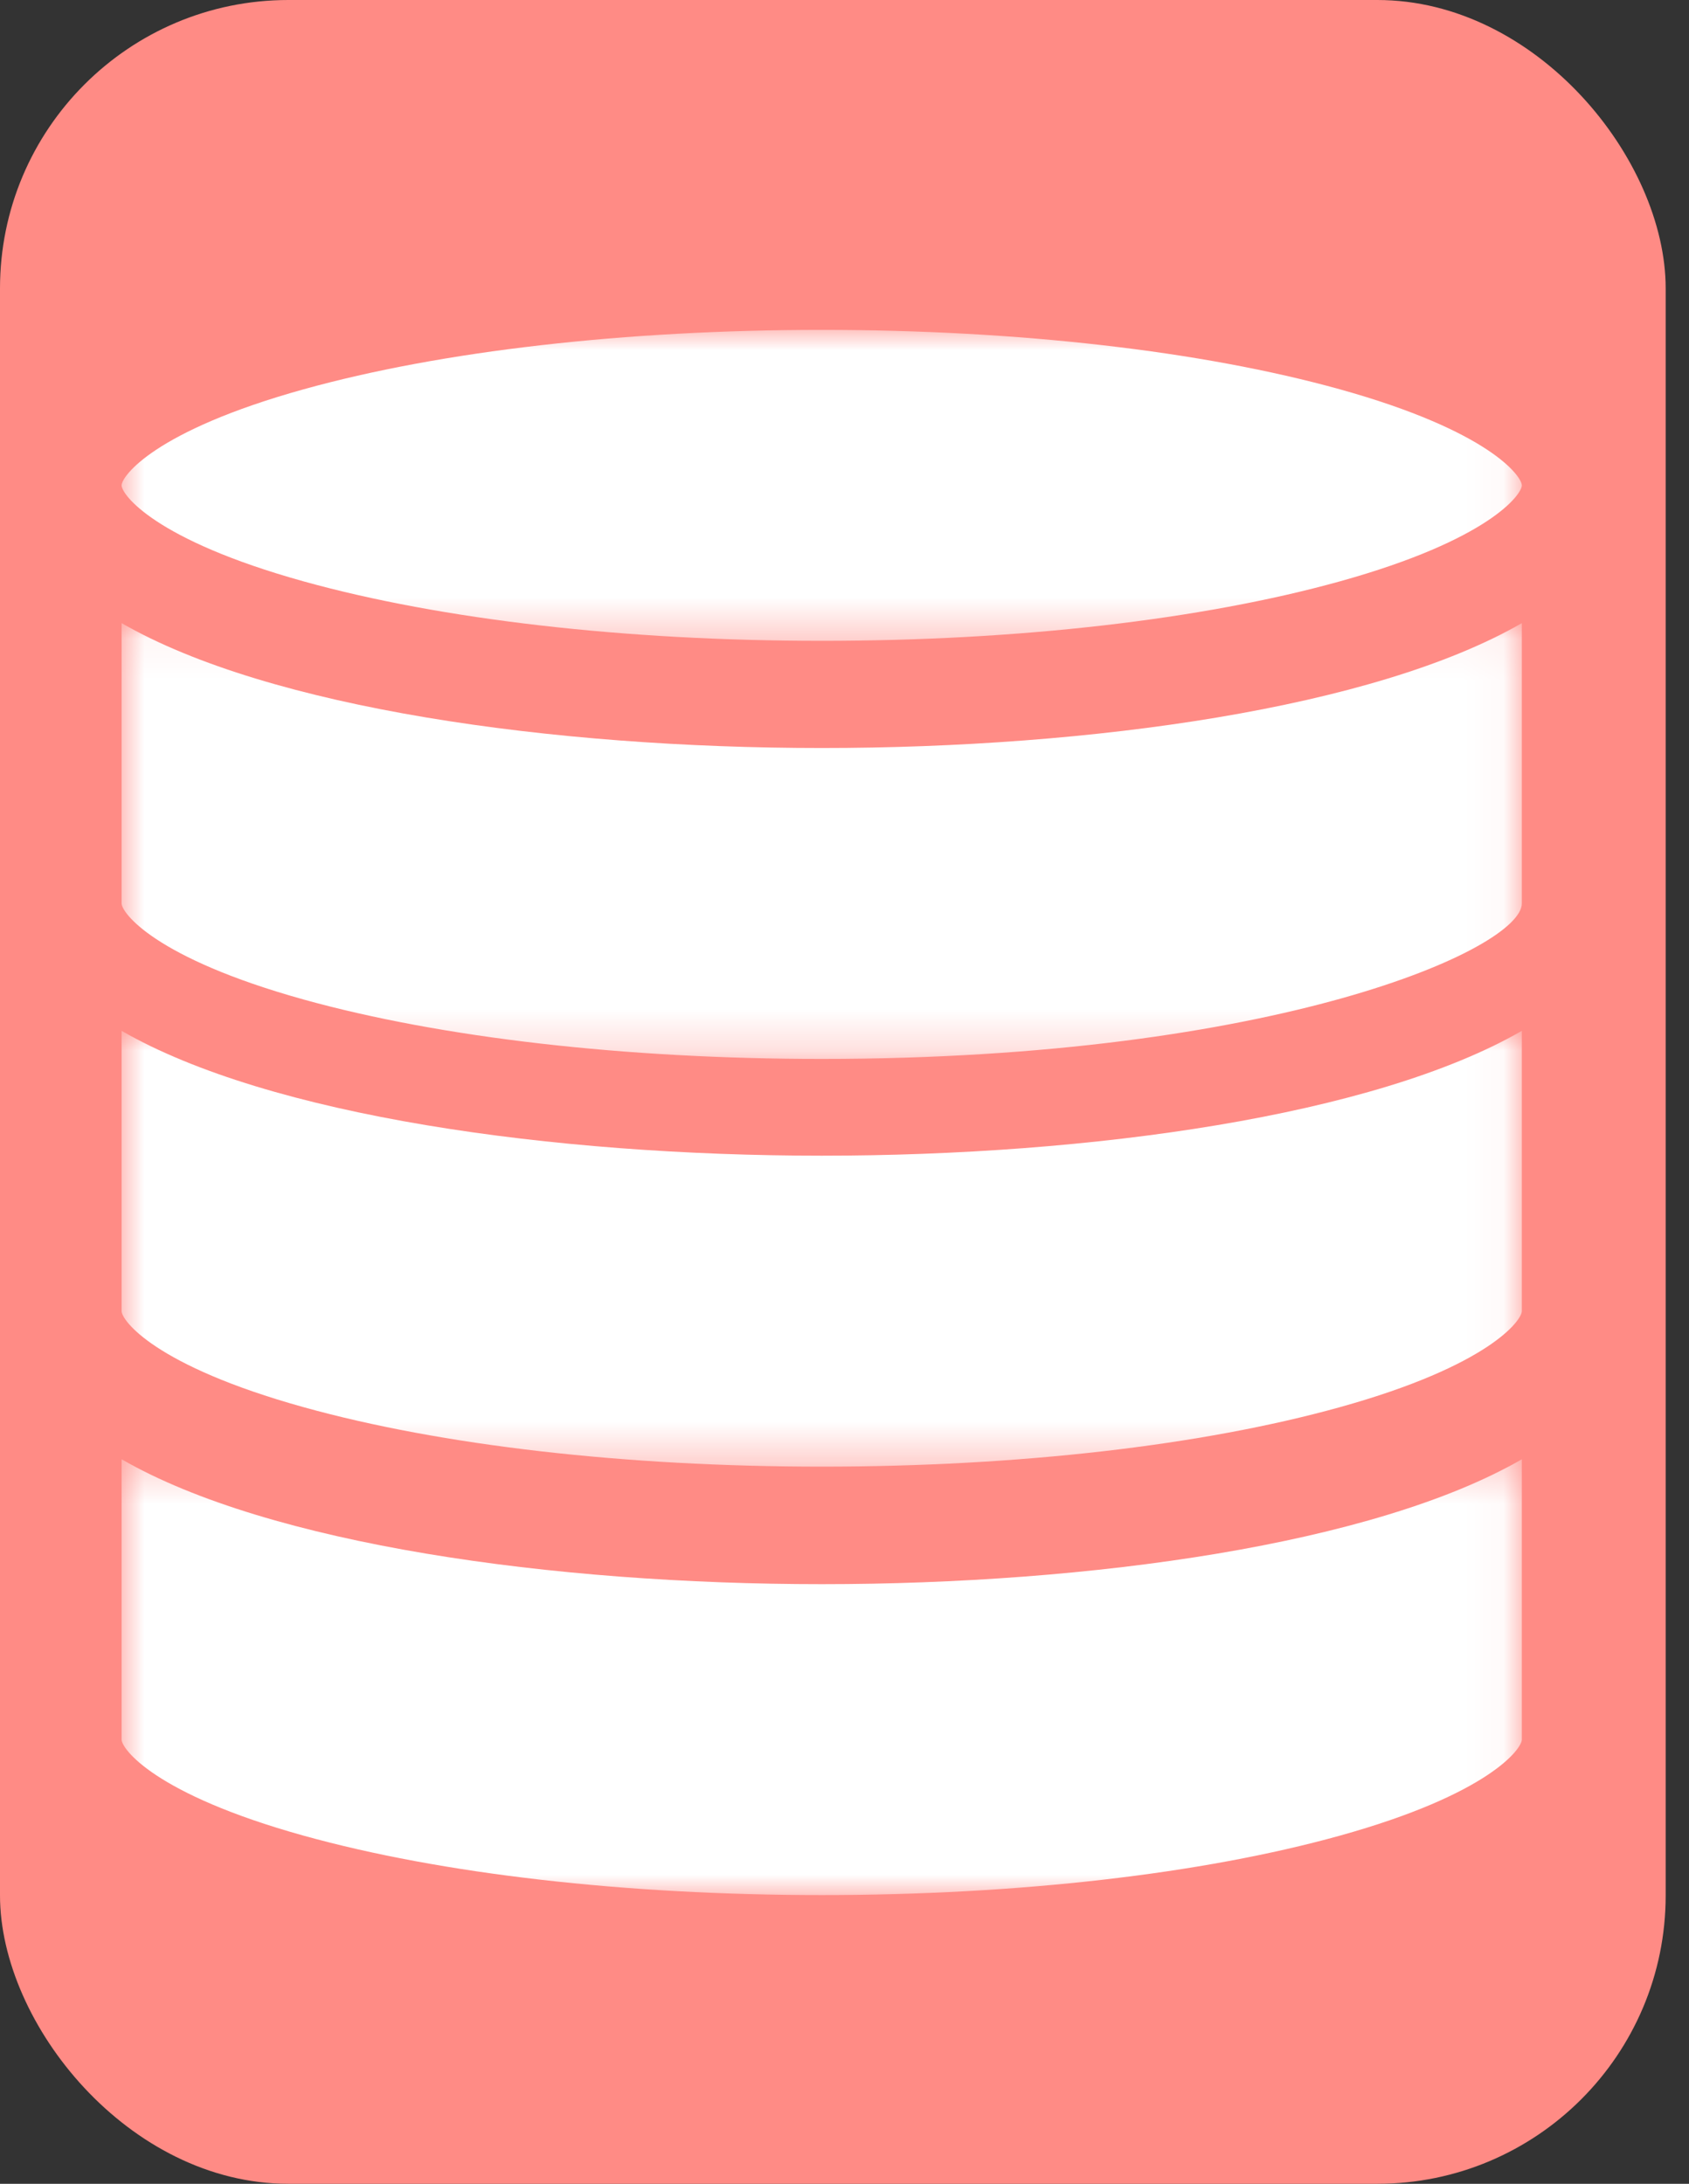
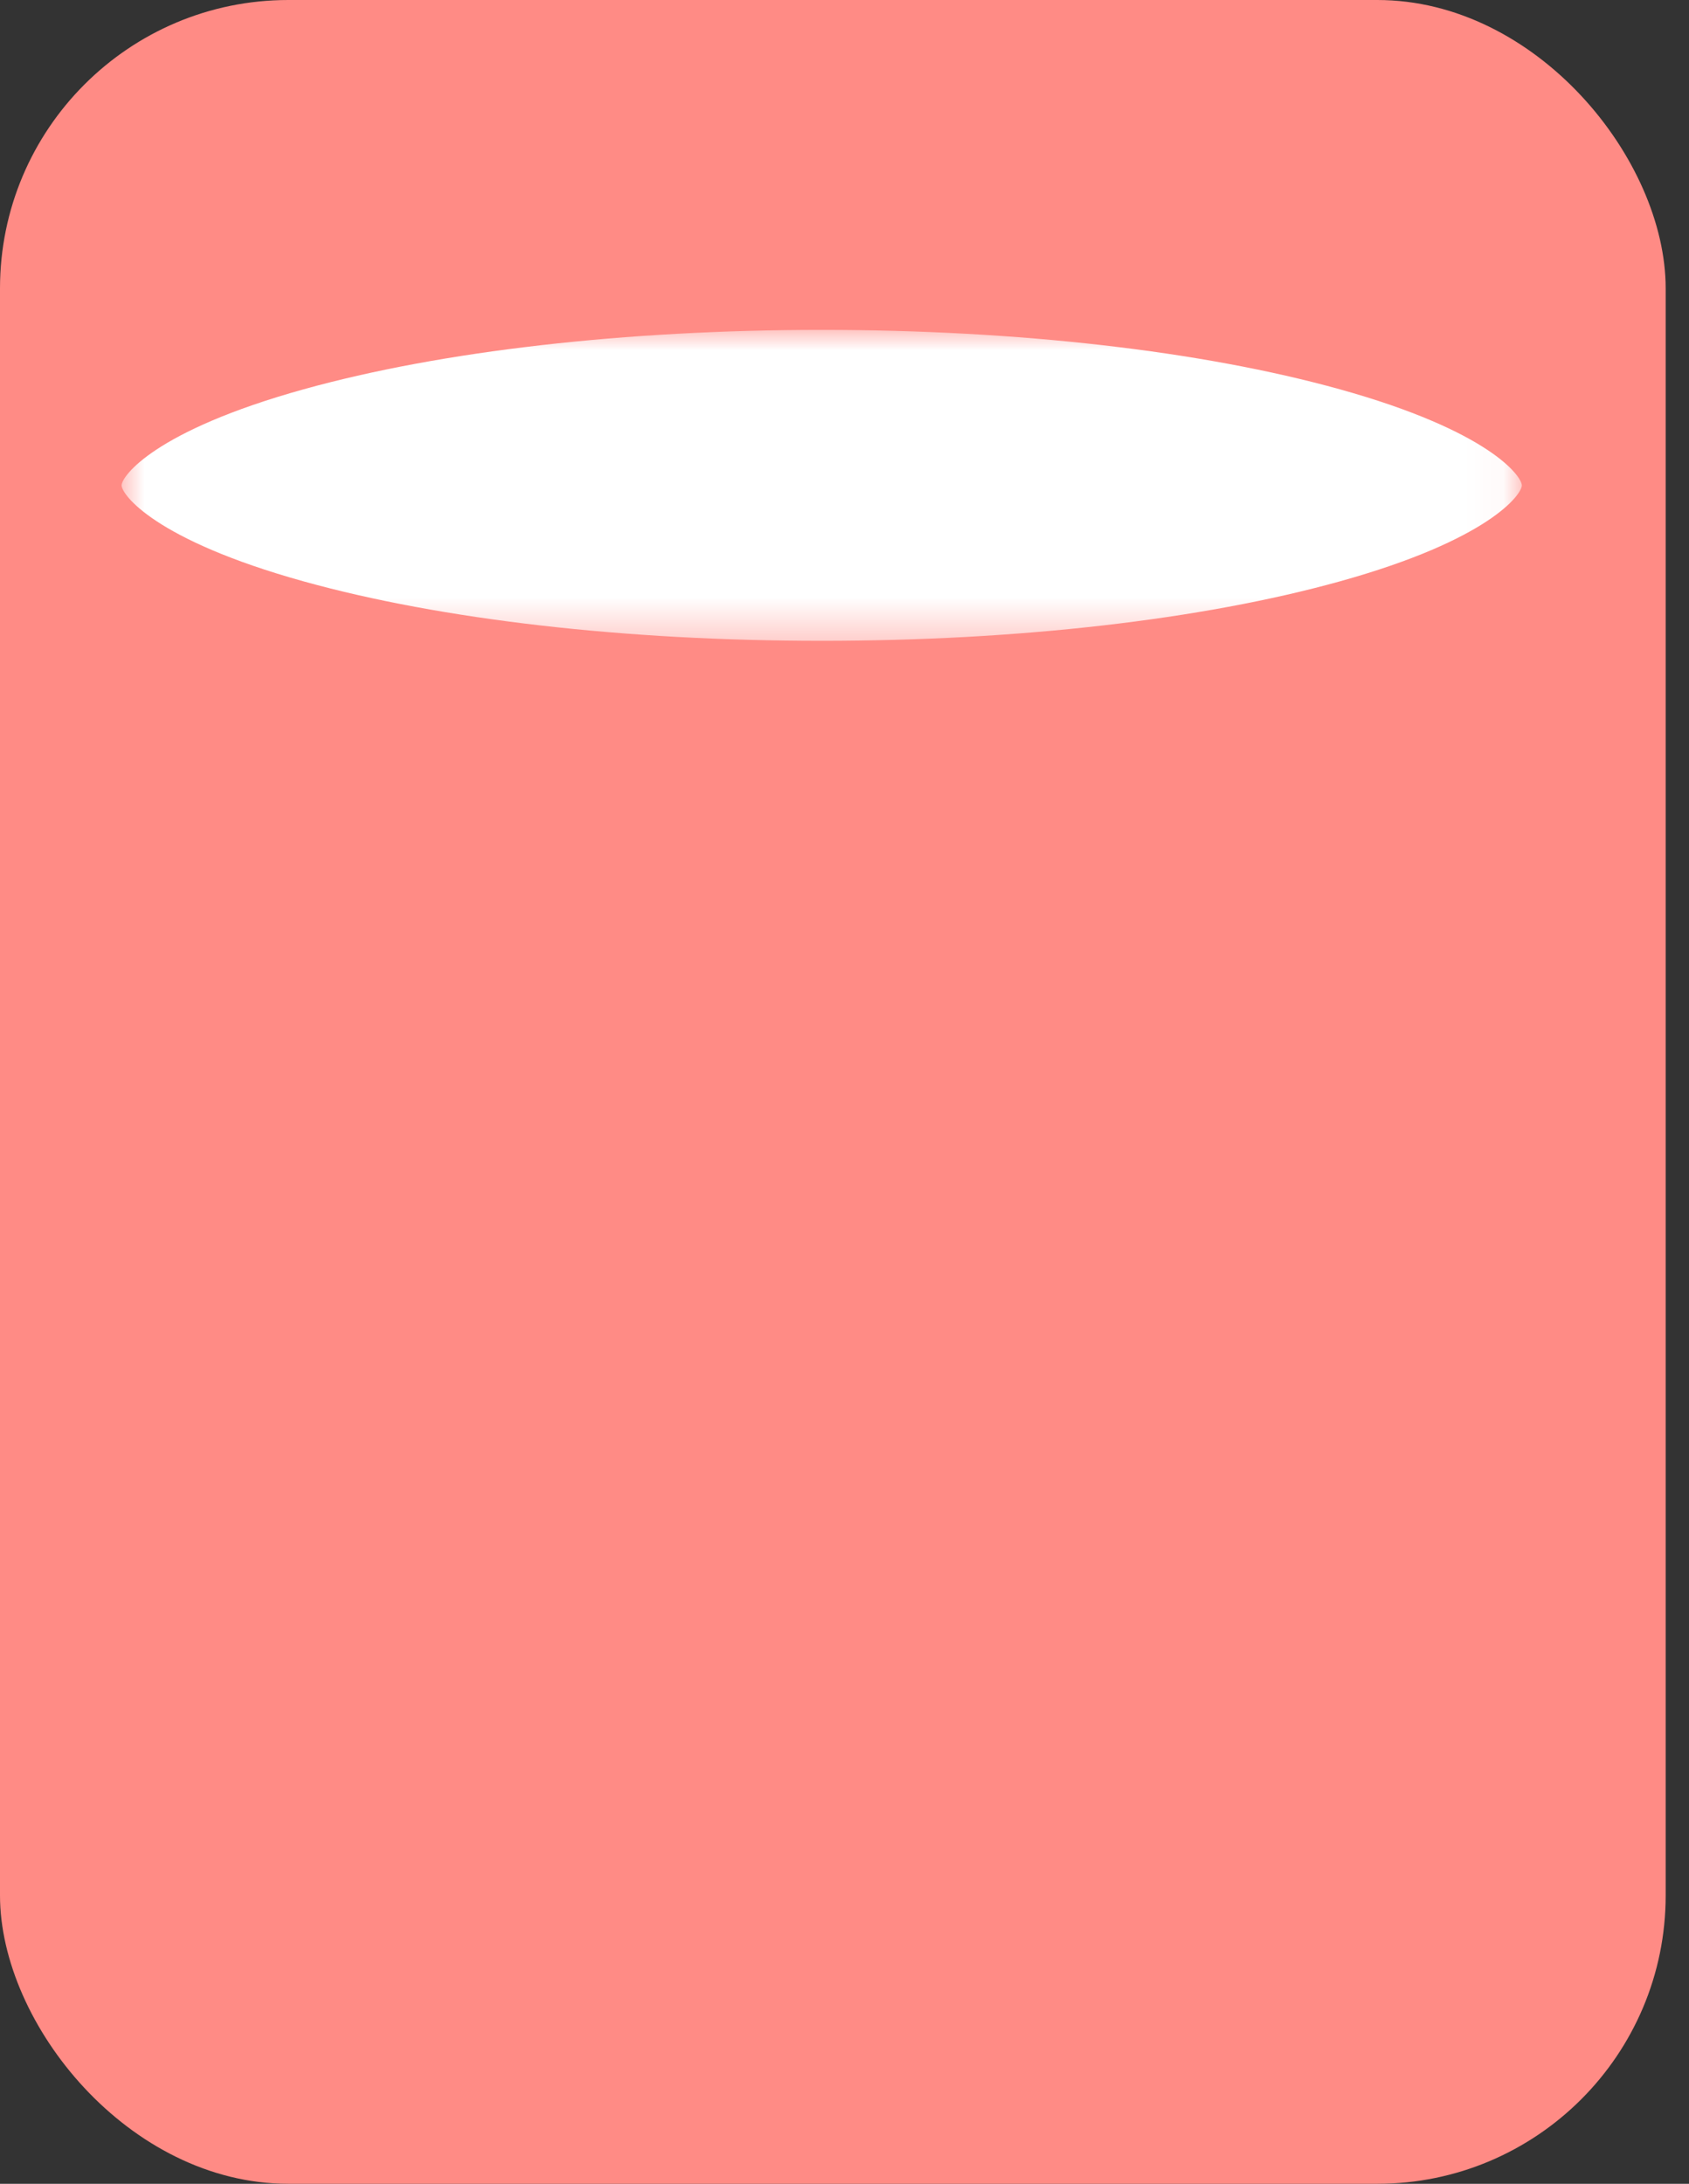
<svg xmlns="http://www.w3.org/2000/svg" width="41" height="53" viewBox="0 0 41 53" fill="none">
  <rect x="0" y="0" width="41" height="53" fill="#333333" stroke="none" />
  <rect width="40.434" height="53" rx="7" fill="#FF8B85" />
  <mask id="mask0_91_208" style="mask-type:luminance" maskUnits="userSpaceOnUse" x="2" y="15" width="35" height="11">
    <path d="M2.888 15.072H36.957V25.739H2.888V15.072Z" fill="white" />
  </mask>
  <g mask="url(#mask0_91_208)">
-     <path d="M2.952 15.123V21.927C2.952 22.146 3.739 23.247 7.371 24.258C10.717 25.188 15.183 25.7 19.948 25.7C30.987 25.7 36.942 23.022 36.942 21.927V15.123C33.361 17.186 26.483 18.154 19.948 18.154C13.412 18.154 6.534 17.186 2.952 15.123Z" fill="white" />
-   </g>
+     </g>
  <mask id="mask1_91_208" style="mask-type:luminance" maskUnits="userSpaceOnUse" x="2" y="35" width="35" height="11">
-     <path d="M2.888 35.338H36.957V46H2.888V35.338Z" fill="white" />
-   </mask>
+     </mask>
  <g mask="url(#mask1_91_208)">
    <path d="M2.952 35.416V42.22C2.952 42.438 3.739 43.541 7.371 44.551C10.717 45.481 15.183 45.993 19.948 45.993C24.712 45.993 29.178 45.481 32.523 44.551C36.156 43.541 36.942 42.438 36.942 42.22V35.416C33.361 37.48 26.483 38.447 19.948 38.447C13.412 38.447 6.534 37.48 2.952 35.416Z" fill="white" />
  </g>
  <mask id="mask2_91_208" style="mask-type:luminance" maskUnits="userSpaceOnUse" x="2" y="8" width="35" height="8">
    <path d="M2.888 8H36.957V15.605H2.888V8Z" fill="white" />
  </mask>
  <g mask="url(#mask2_91_208)">
    <path d="M7.371 14.11C10.716 15.04 15.183 15.553 19.948 15.553C24.712 15.553 29.178 15.04 32.523 14.11C36.156 13.1 36.942 11.998 36.942 11.78C36.942 11.56 36.156 10.459 32.523 9.448C29.178 8.518 24.712 8.006 19.948 8.006C15.183 8.006 10.717 8.518 7.371 9.448C3.739 10.458 2.952 11.56 2.952 11.78C2.952 11.998 3.739 13.1 7.371 14.11Z" fill="white" />
  </g>
  <mask id="mask3_91_208" style="mask-type:luminance" maskUnits="userSpaceOnUse" x="2" y="24" width="35" height="12">
-     <path d="M2.888 24.953H36.957V35.62H2.888V24.953Z" fill="white" />
-   </mask>
+     </mask>
  <g mask="url(#mask3_91_208)">
-     <path d="M2.952 25.018V31.821C2.952 32.04 3.739 33.142 7.371 34.152C10.717 35.083 15.183 35.595 19.948 35.595C24.712 35.595 29.178 35.083 32.523 34.152C36.156 33.142 36.942 32.04 36.942 31.821V25.018C33.361 27.081 26.483 28.048 19.948 28.048C13.412 28.048 6.534 27.081 2.952 25.018Z" fill="white" />
-   </g>
+     </g>
</svg>